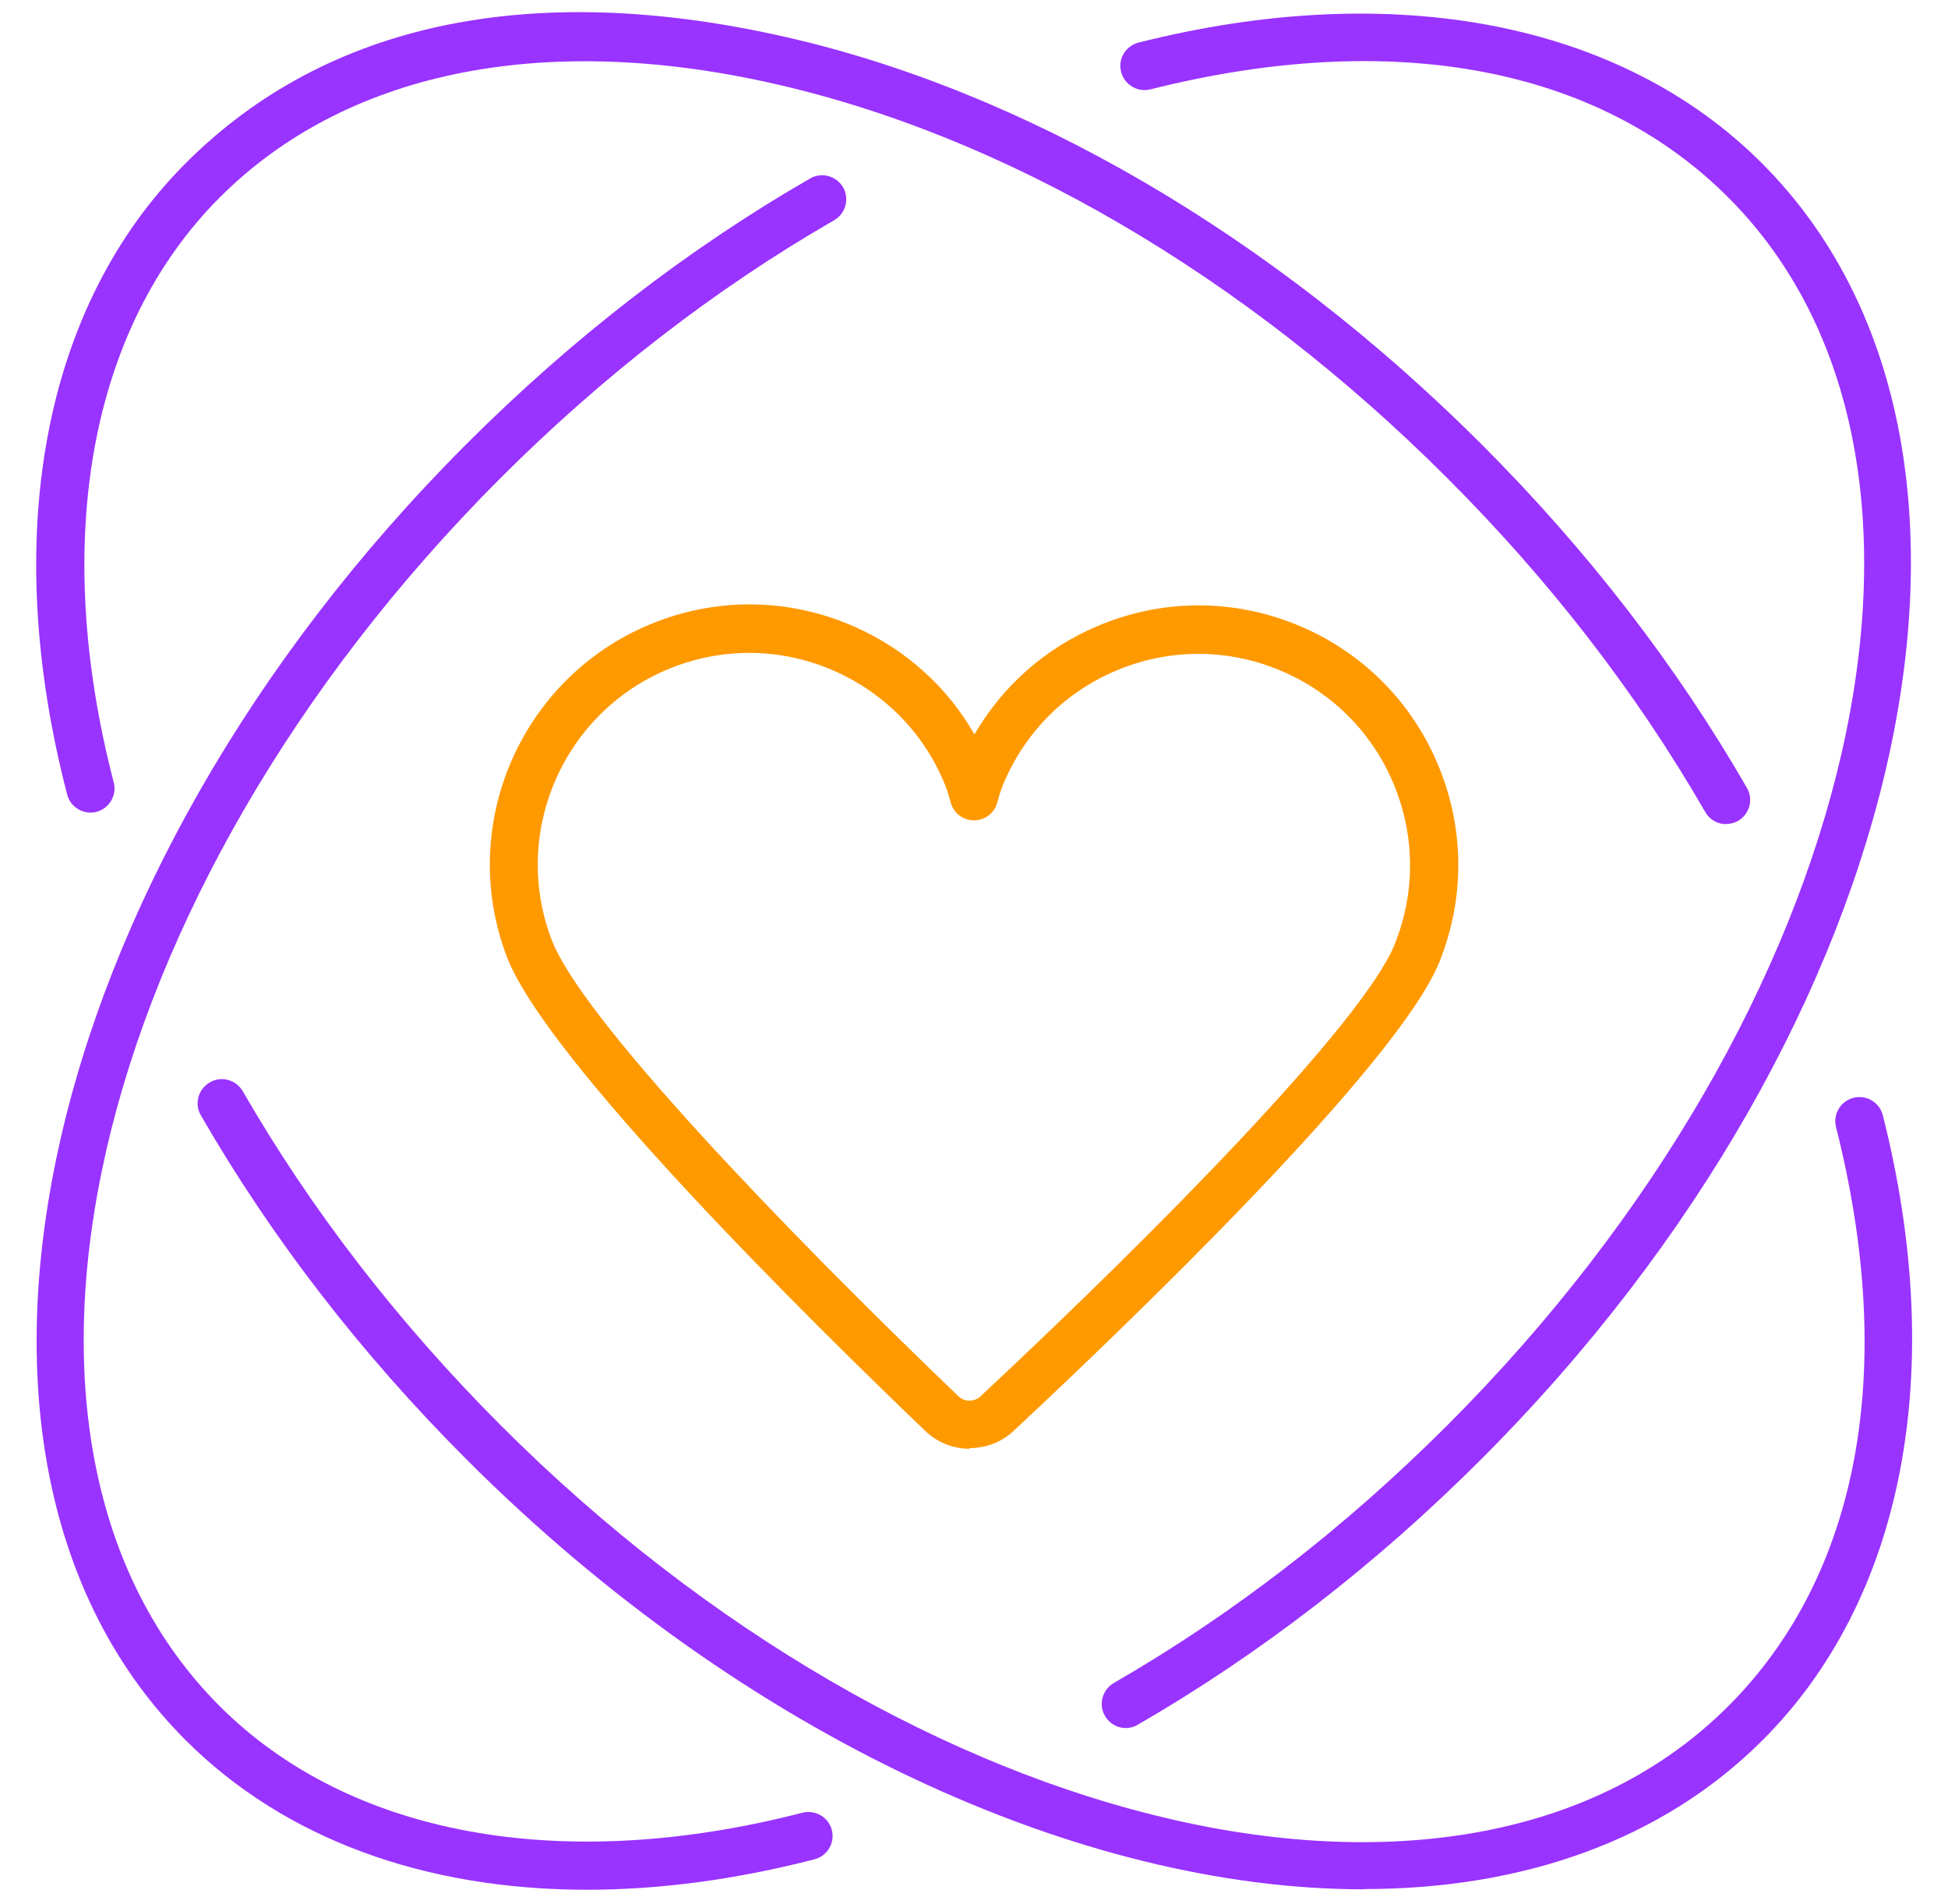
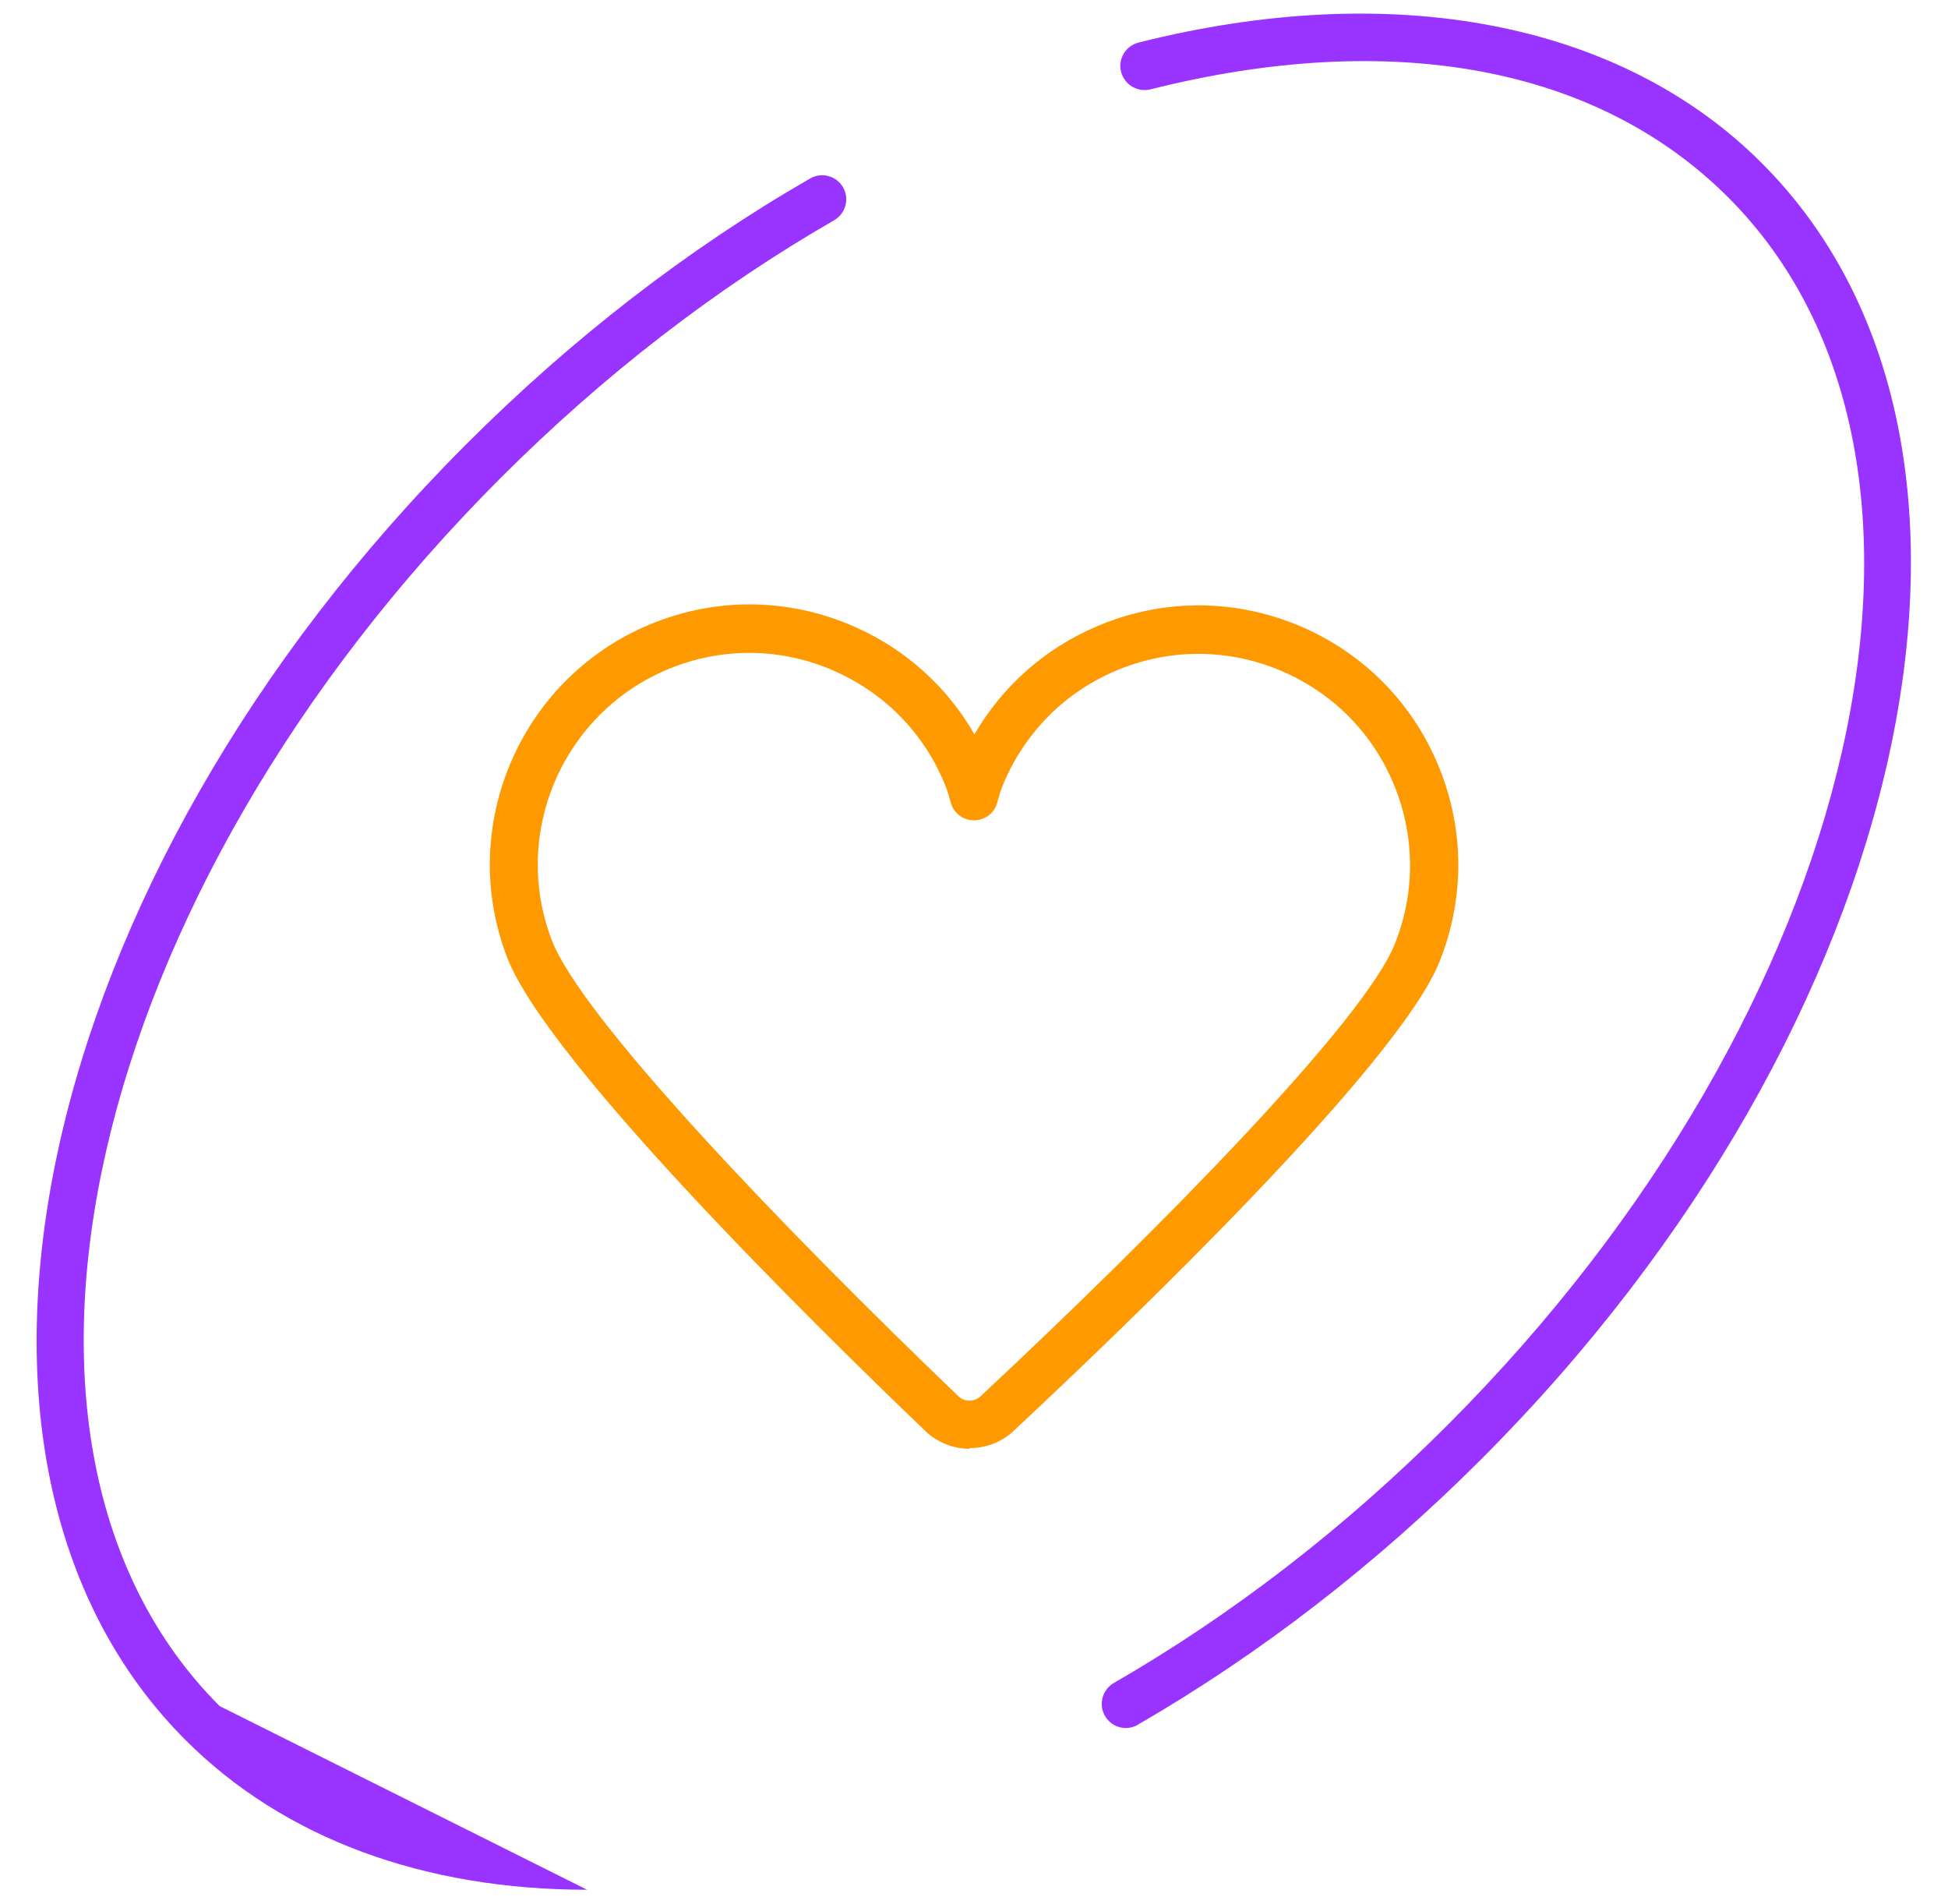
<svg xmlns="http://www.w3.org/2000/svg" id="Layer_1" viewBox="0 0 87 85">
  <defs>
    <style>.cls-1{fill:#f90;}.cls-2{fill:#93f;}</style>
  </defs>
-   <path class="cls-2" d="M60.89,84.36c-12.54,0-27.64-6.78-40.05-19.19-4.72-4.72-8.71-9.89-11.87-15.37-.3-.51-.12-1.17.4-1.47.51-.3,1.17-.12,1.47.39,3.06,5.31,6.94,10.33,11.52,14.92,18.57,18.57,43.17,24.2,54.83,12.54,5.84-5.84,7.55-15.02,4.81-25.85-.15-.58.2-1.16.78-1.31.57-.15,1.16.2,1.31.78,2.89,11.43.94,21.6-5.37,27.9-4.5,4.5-10.75,6.65-17.81,6.65Z" />
-   <path class="cls-2" d="M77.09,36.8c-.37,0-.73-.19-.93-.54-3.06-5.31-6.93-10.32-11.52-14.91-9.06-9.06-19.8-15.33-30.24-17.65-10.27-2.29-19-.47-24.58,5.11-5.81,5.81-7.54,15.34-4.74,26.13.15.57-.2,1.16-.77,1.31-.57.15-1.16-.2-1.31-.77C0,23.93,1.93,13.66,8.29,7.29S23.85-.85,34.86,1.6c10.84,2.41,21.95,8.89,31.3,18.23,4.72,4.72,8.71,9.88,11.86,15.35.3.51.12,1.17-.39,1.47-.17.1-.35.14-.54.14Z" />
-   <path class="cls-2" d="M26.22,84.38c-7.27,0-13.53-2.28-17.93-6.68-12.5-12.5-6.87-38.46,12.54-57.87,4.72-4.72,9.88-8.71,15.35-11.86.51-.3,1.17-.12,1.47.39.3.51.12,1.17-.39,1.47-5.31,3.06-10.32,6.93-14.91,11.52C3.78,39.93-1.84,64.53,9.81,76.18c5.79,5.79,15.28,7.53,26.03,4.76.58-.14,1.16.2,1.31.77.15.58-.2,1.16-.77,1.31-3.53.91-6.94,1.36-10.16,1.36Z" />
+   <path class="cls-2" d="M26.22,84.38c-7.27,0-13.53-2.28-17.93-6.68-12.5-12.5-6.87-38.46,12.54-57.87,4.72-4.72,9.88-8.71,15.35-11.86.51-.3,1.17-.12,1.47.39.3.51.12,1.17-.39,1.47-5.31,3.06-10.32,6.93-14.91,11.52C3.78,39.93-1.84,64.53,9.81,76.18Z" />
  <path class="cls-2" d="M50.28,77.16c-.37,0-.73-.19-.93-.54-.3-.51-.12-1.17.39-1.47,5.31-3.06,10.32-6.93,14.9-11.51,18.57-18.57,24.2-43.17,12.54-54.83-5.83-5.83-14.99-7.54-25.8-4.82-.57.14-1.16-.2-1.31-.78-.15-.58.2-1.16.78-1.31,11.4-2.87,21.55-.91,27.84,5.39,12.5,12.5,6.87,38.46-12.54,57.87-4.71,4.71-9.88,8.7-15.35,11.86-.17.1-.35.14-.54.14Z" />
  <path class="cls-1" d="M43.31,64.69c-.72,0-1.44-.27-1.99-.8h0c-5.02-4.81-16.9-16.51-18.68-21.16-2.28-5.97.72-12.68,6.69-14.97,2.89-1.11,6.04-1.02,8.87.24,2.27,1.01,4.11,2.68,5.32,4.79,1.25-2.15,3.14-3.83,5.46-4.82,2.85-1.22,6-1.25,8.87-.1,2.87,1.15,5.13,3.36,6.34,6.2,1.22,2.85,1.25,6,.1,8.87-1.85,4.61-13.92,16.19-19.02,20.95-.55.52-1.26.77-1.97.77ZM42.8,62.34c.28.27.71.27,1,0,8.03-7.5,17.11-16.74,18.49-20.18.94-2.34.91-4.91-.08-7.23-.99-2.32-2.83-4.11-5.17-5.05-2.34-.94-4.91-.91-7.23.08-2.32.99-4.11,2.83-5.05,5.17-.08.2-.15.44-.22.7-.12.47-.55.8-1.04.8h0c-.49,0-.92-.33-1.04-.8-.06-.22-.12-.42-.18-.6-.9-2.36-2.67-4.22-4.97-5.25-2.3-1.03-4.87-1.1-7.22-.2-4.86,1.86-7.31,7.33-5.45,12.19,1.32,3.46,10.25,12.79,18.16,20.37h0Z" />
</svg>